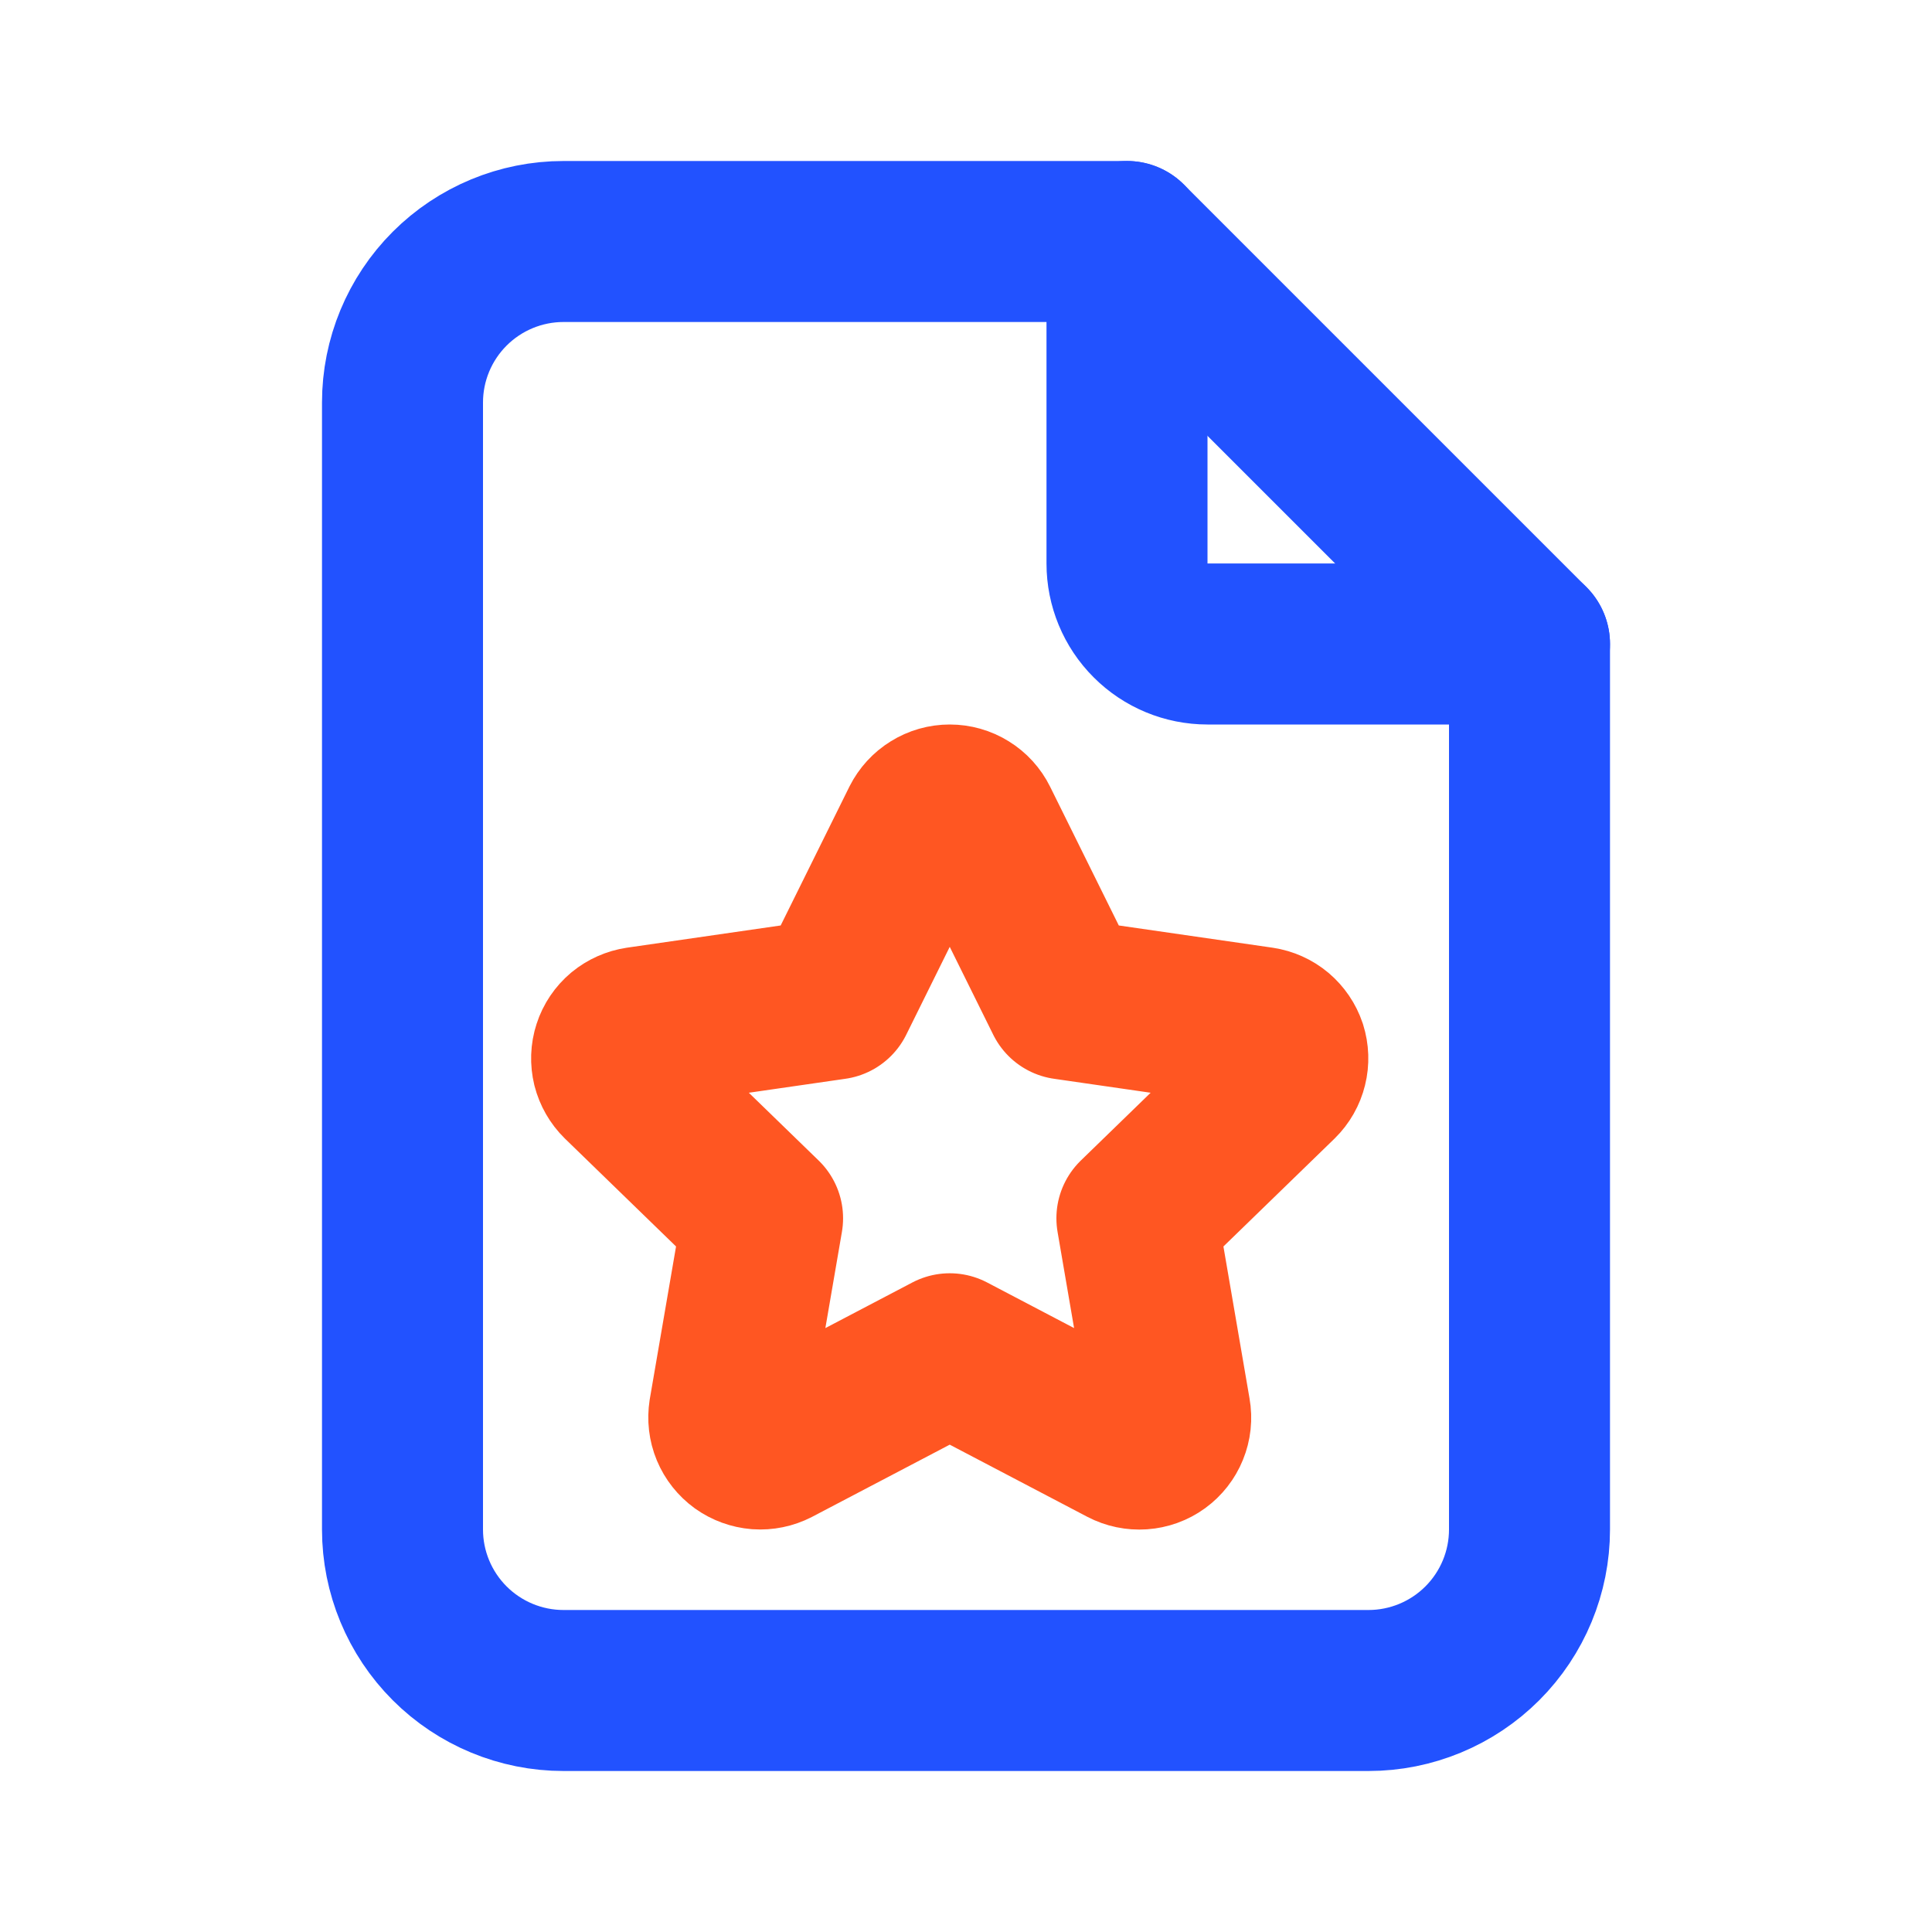
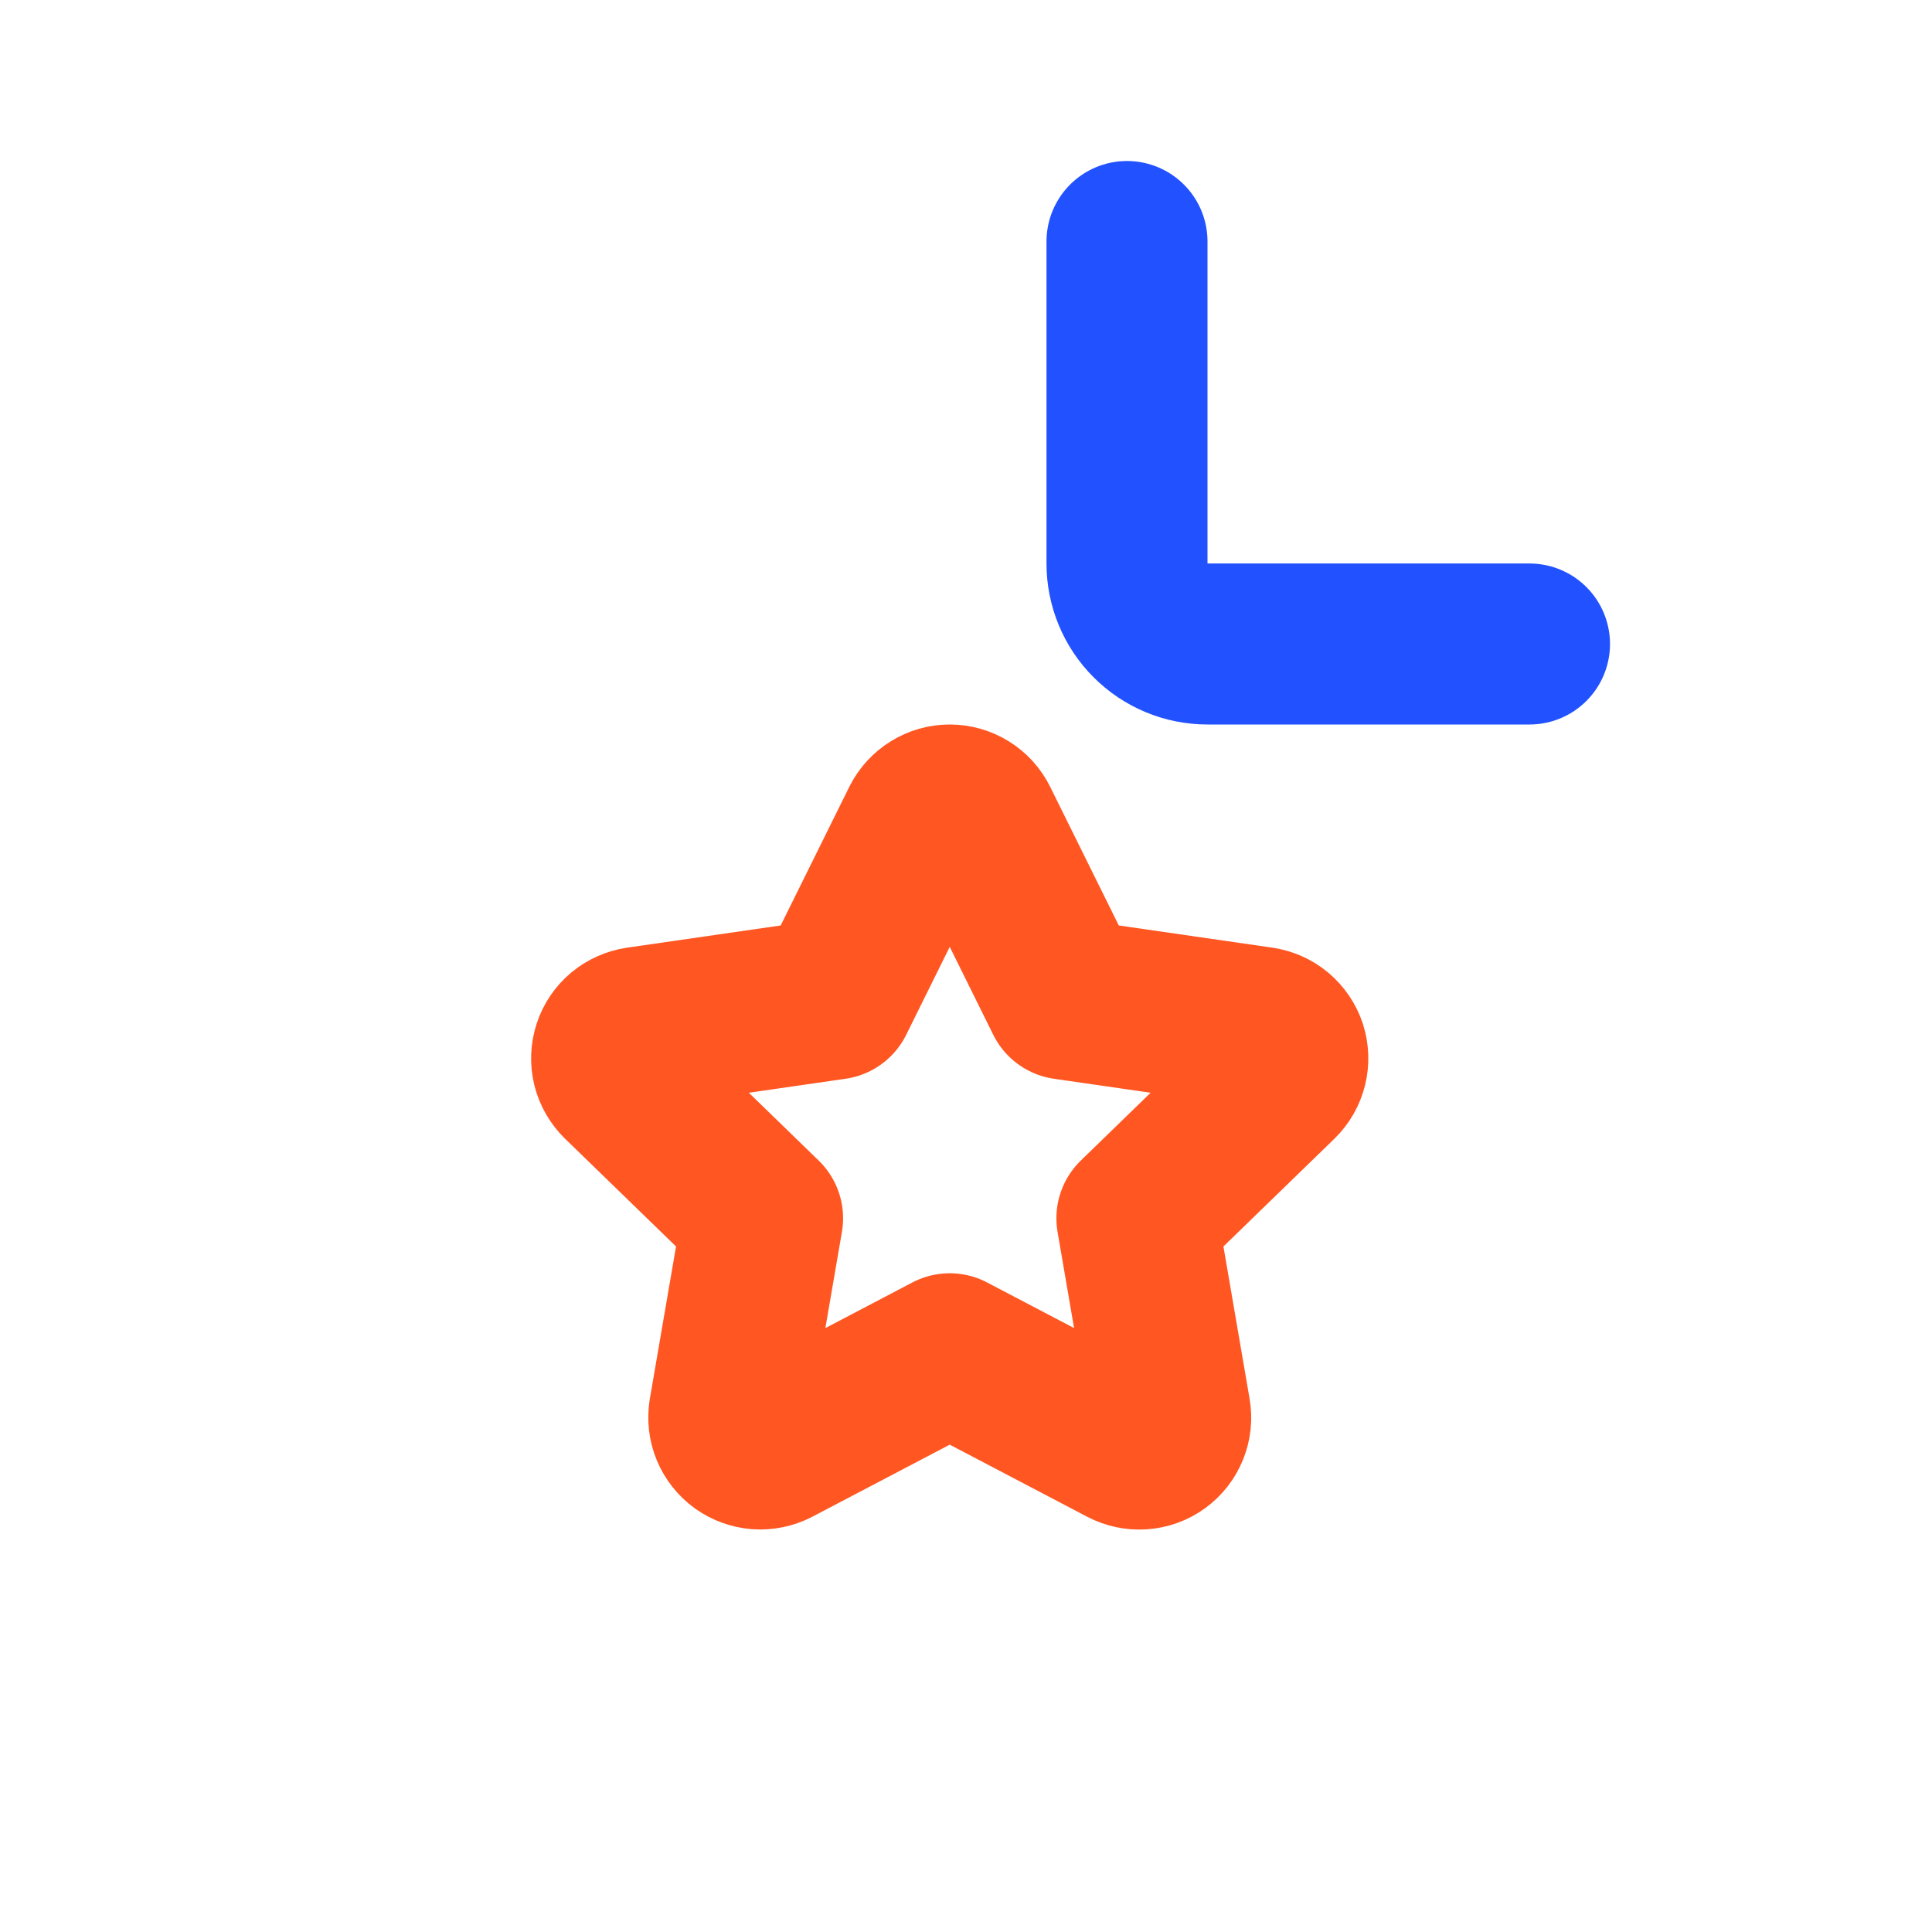
<svg xmlns="http://www.w3.org/2000/svg" width="24" height="24" viewBox="0 0 24 24" fill="none">
  <g clip-path="url(#clip0_8729_31468)">
    <path d="M14 3V7C14 7.265 14.105 7.52 14.293 7.707C14.48 7.895 14.735 8 15 8H19" stroke="#2252FF" stroke-width="2" stroke-linecap="round" stroke-linejoin="round" />
-     <path d="M17 21H7C6.47 21 5.961 20.789 5.586 20.414C5.211 20.039 5 19.53 5 19V5C5 4.47 5.211 3.961 5.586 3.586C5.961 3.211 6.47 3 7 3H14L19 8V19C19 19.53 18.789 20.039 18.414 20.414C18.039 20.789 17.53 21 17 21Z" stroke="#2252FF" stroke-width="2" stroke-linecap="round" stroke-linejoin="round" />
    <path d="M11.798 16.817L9.626 17.956C9.562 17.989 9.489 18.004 9.417 17.999C9.344 17.993 9.275 17.968 9.216 17.926C9.157 17.883 9.111 17.825 9.083 17.758C9.055 17.691 9.047 17.617 9.058 17.546L9.473 15.134L7.716 13.428C7.664 13.377 7.627 13.312 7.609 13.242C7.592 13.171 7.594 13.097 7.617 13.027C7.639 12.958 7.681 12.896 7.737 12.849C7.793 12.803 7.861 12.773 7.933 12.762L10.361 12.411L11.447 10.217C11.48 10.152 11.53 10.097 11.592 10.059C11.654 10.02 11.725 10 11.798 10C11.871 10 11.943 10.02 12.005 10.059C12.067 10.097 12.117 10.152 12.149 10.217L13.235 12.411L15.663 12.762C15.735 12.773 15.803 12.803 15.859 12.85C15.914 12.897 15.956 12.958 15.979 13.027C16.001 13.097 16.004 13.171 15.986 13.242C15.969 13.312 15.932 13.377 15.88 13.428L14.123 15.134L14.537 17.544C14.55 17.616 14.542 17.69 14.514 17.758C14.487 17.825 14.441 17.884 14.382 17.927C14.323 17.97 14.253 17.995 14.18 18C14.107 18.005 14.035 17.99 13.97 17.956L11.798 16.817Z" stroke="#FF5622" stroke-width="2" stroke-linecap="round" stroke-linejoin="round" />
  </g>
  <defs>
    <clipPath id="clip0_8729_31468">
      <rect width="24" height="24" fill="white" />
    </clipPath>
  </defs>
</svg>